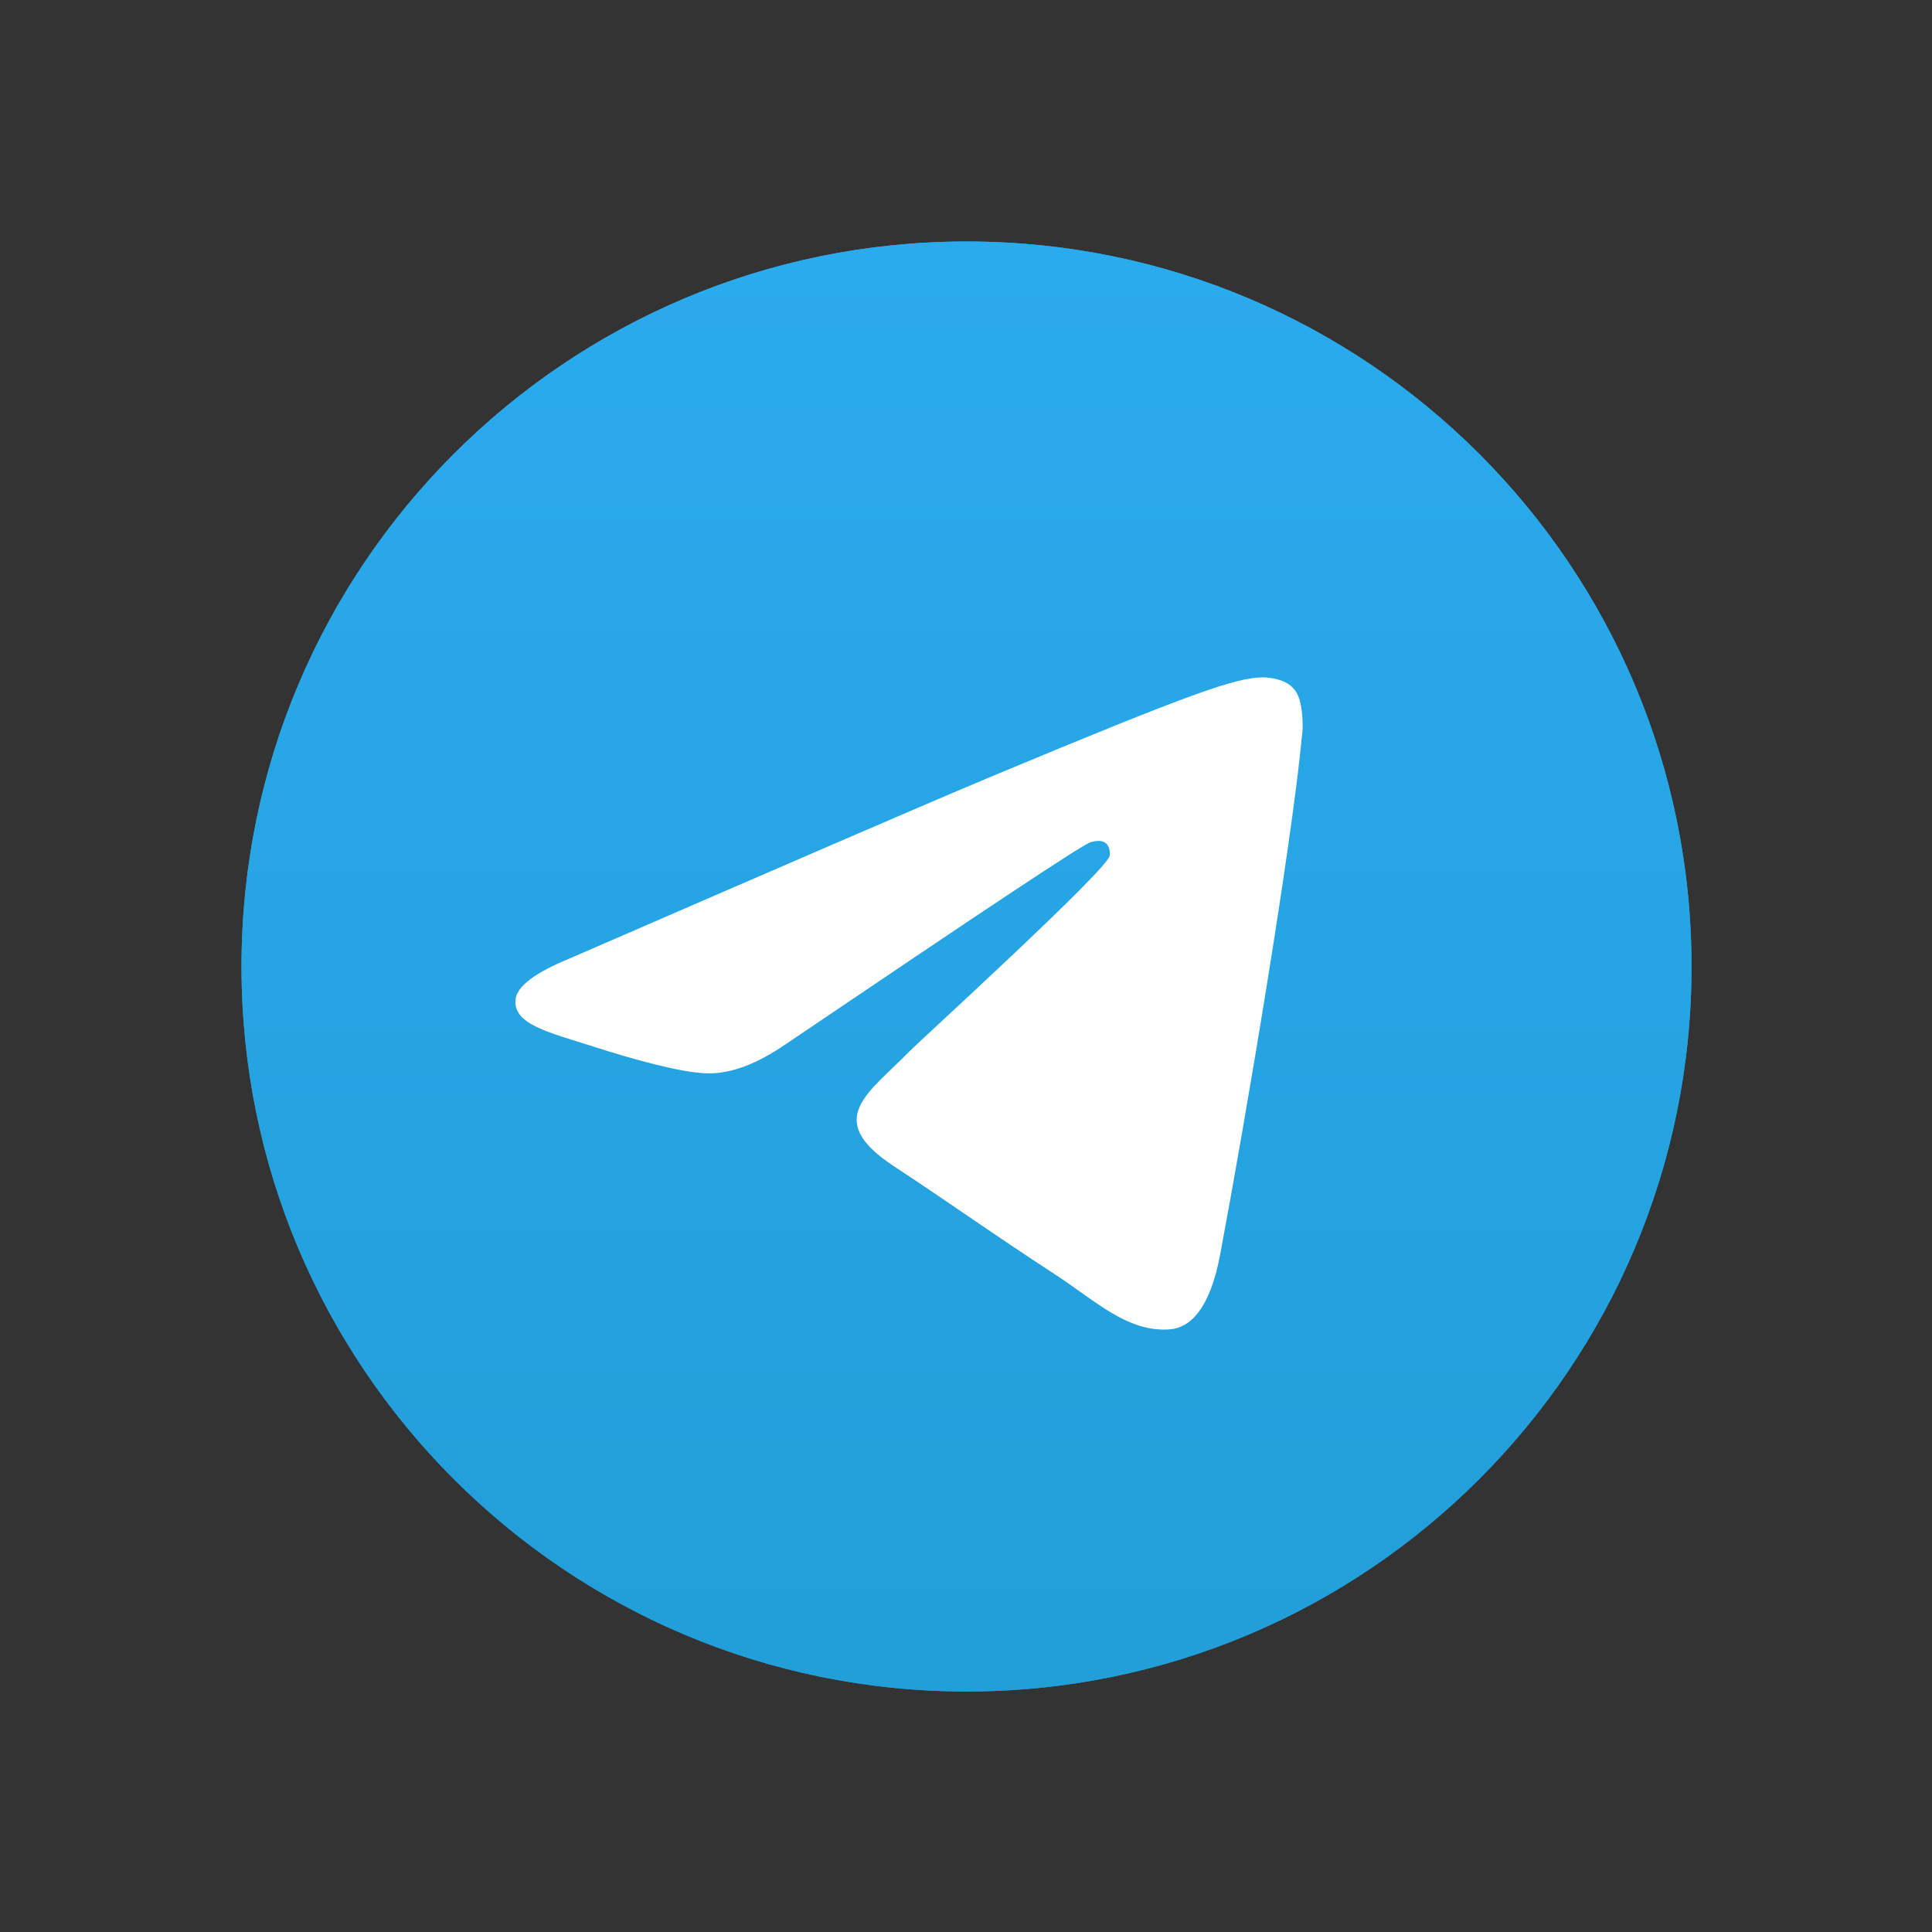
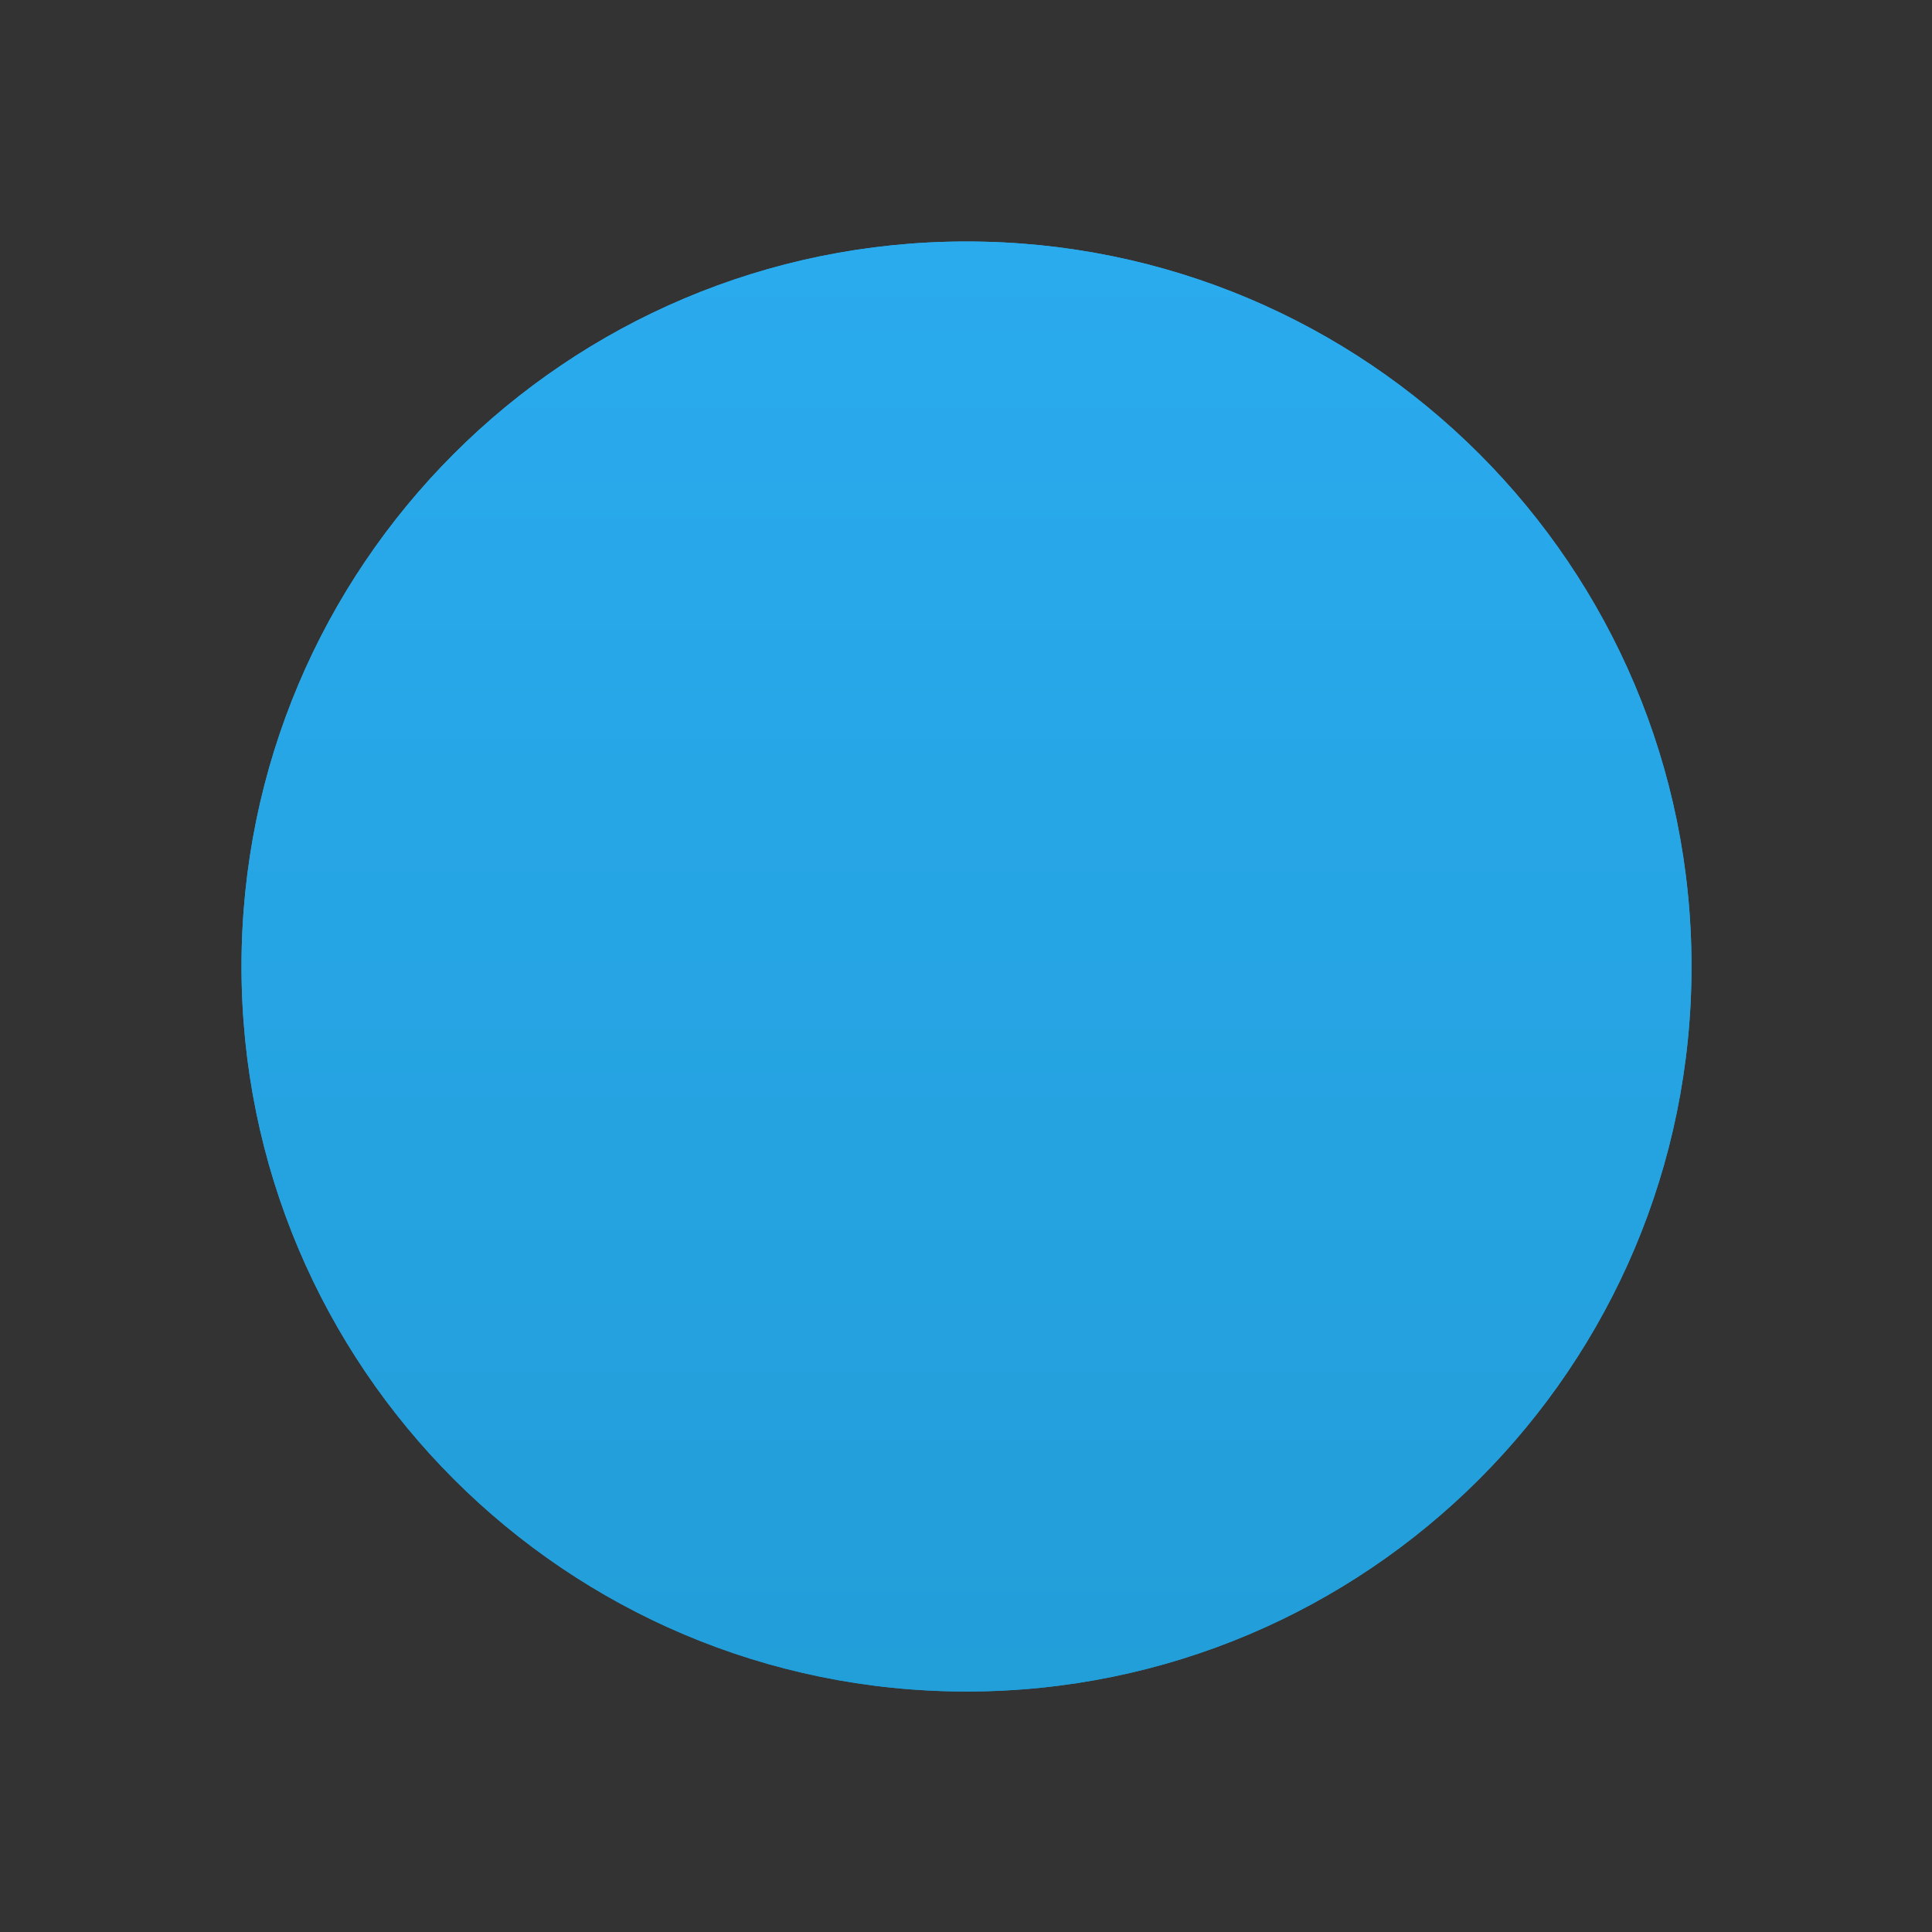
<svg xmlns="http://www.w3.org/2000/svg" width="44" height="44" viewBox="0 0 44 44" fill="none">
  <rect x="0" y="0" width="44" height="44" fill="#333333" stroke="none" />
  <path d="M22.012 38.523C31.131 38.523 38.523 31.131 38.523 22.012C38.523 12.892 31.131 5.5 22.012 5.5C12.892 5.5 5.5 12.892 5.5 22.012C5.5 31.131 12.892 38.523 22.012 38.523Z" fill="url(#paint0_linear_3615_159691)" />
  <path fill-rule="evenodd" clip-rule="evenodd" d="M12.966 21.832C17.778 19.743 20.981 18.354 22.59 17.68C27.168 15.77 28.13 15.44 28.749 15.426C28.886 15.426 29.189 15.453 29.395 15.618C29.56 15.756 29.601 15.934 29.628 16.072C29.656 16.209 29.683 16.498 29.656 16.718C29.409 19.33 28.336 25.668 27.786 28.583C27.553 29.82 27.099 30.233 26.659 30.274C25.697 30.356 24.968 29.641 24.047 29.036C22.59 28.088 21.778 27.497 20.362 26.562C18.726 25.489 19.785 24.898 20.72 23.936C20.967 23.688 25.188 19.839 25.27 19.495C25.284 19.454 25.284 19.289 25.188 19.206C25.092 19.124 24.954 19.151 24.844 19.179C24.693 19.206 22.383 20.746 17.888 23.785C17.228 24.238 16.637 24.458 16.1 24.445C15.509 24.431 14.382 24.115 13.53 23.84C12.498 23.51 11.674 23.331 11.742 22.753C11.784 22.451 12.196 22.149 12.966 21.832Z" fill="white" />
  <path d="M22.012 38.523C31.131 38.523 38.523 31.131 38.523 22.012C38.523 12.892 31.131 5.5 22.012 5.5C12.892 5.5 5.5 12.892 5.5 22.012C5.5 31.131 12.892 38.523 22.012 38.523Z" fill="url(#paint1_linear_3615_159691)" />
-   <path fill-rule="evenodd" clip-rule="evenodd" d="M12.966 21.832C17.778 19.743 20.981 18.354 22.59 17.68C27.168 15.77 28.13 15.44 28.749 15.426C28.886 15.426 29.189 15.453 29.395 15.618C29.56 15.756 29.601 15.934 29.628 16.072C29.656 16.209 29.683 16.498 29.656 16.718C29.409 19.33 28.336 25.668 27.786 28.583C27.553 29.82 27.099 30.233 26.659 30.274C25.697 30.356 24.968 29.641 24.047 29.036C22.59 28.088 21.778 27.497 20.362 26.562C18.726 25.489 19.785 24.898 20.72 23.936C20.967 23.688 25.188 19.839 25.27 19.495C25.284 19.454 25.284 19.289 25.188 19.206C25.092 19.124 24.954 19.151 24.844 19.179C24.693 19.206 22.383 20.746 17.888 23.785C17.228 24.238 16.637 24.458 16.1 24.445C15.509 24.431 14.382 24.115 13.53 23.84C12.498 23.51 11.674 23.331 11.742 22.753C11.784 22.451 12.196 22.149 12.966 21.832Z" fill="white" />
  <defs>
    <linearGradient id="paint0_linear_3615_159691" x1="21.998" y1="5.5" x2="21.998" y2="38.262" gradientUnits="userSpaceOnUse">
      <stop stop-color="#2AABEE" />
      <stop offset="1" stop-color="#229ED9" />
    </linearGradient>
    <linearGradient id="paint1_linear_3615_159691" x1="21.998" y1="5.5" x2="21.998" y2="38.262" gradientUnits="userSpaceOnUse">
      <stop stop-color="#2AABEE" />
      <stop offset="1" stop-color="#229ED9" />
    </linearGradient>
  </defs>
</svg>